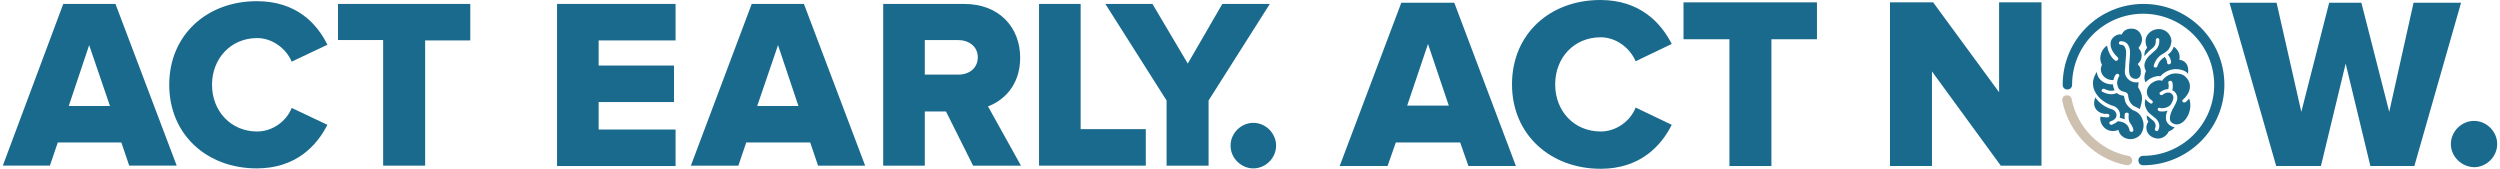
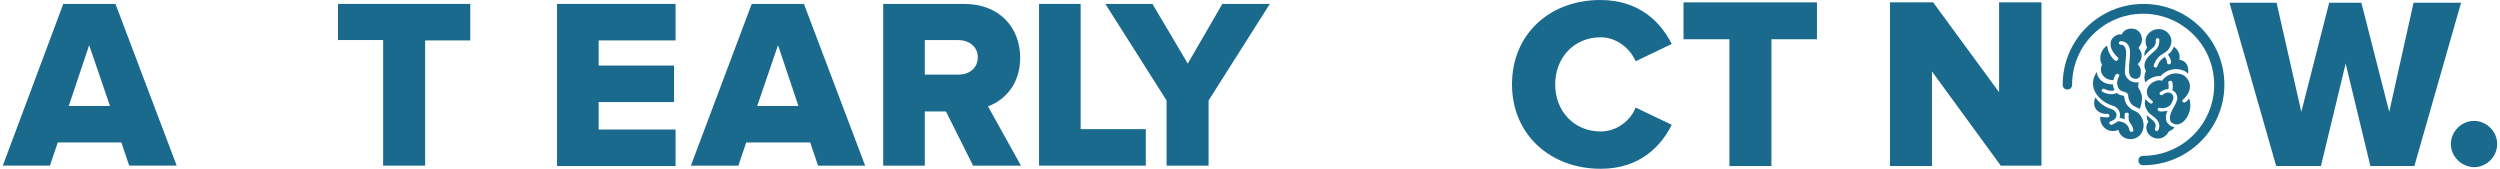
<svg xmlns="http://www.w3.org/2000/svg" width="474" height="32" viewBox="0 0 474 32" fill="none">
  <path d="M286.675 16C286.675 6.4 293.893 0 303.419 0C310.861 0 314.879 4.242 316.963 8.335L310.117 11.609C309.075 9.153 306.47 7.07 303.493 7.07C298.433 7.07 294.861 10.94 294.861 16C294.861 21.061 298.433 24.93 303.493 24.93C306.47 24.93 309.149 22.921 310.117 20.391L316.963 23.665C314.954 27.684 310.935 32 303.493 32C293.968 32 286.675 25.526 286.675 16Z" fill="#1A6A8D" />
  <path d="M327.899 31.479V7.442H319.192V0.447H344.495V7.442H335.862V31.479H327.899Z" fill="#1A6A8D" />
  <path d="M379.399 31.479L366.302 13.544V31.479H358.339V0.447H366.525L379.027 17.488V0.447H387.064V31.405H379.399V31.479Z" fill="#1A6A8D" />
  <path d="M449.426 31.479L444.738 12.056L440.049 31.479H431.566L422.71 0.521H431.64L436.329 21.209L441.612 0.521H447.715L452.998 21.209L457.612 0.521H466.617L457.761 31.479H449.426Z" fill="#1A6A8D" />
  <path d="M464.685 27.312C464.685 24.93 466.694 22.921 469.075 22.921C471.457 22.921 473.466 24.93 473.466 27.312C473.466 29.693 471.457 31.702 469.075 31.702C466.694 31.628 464.685 29.693 464.685 27.312Z" fill="#1A6A8D" />
  <path d="M24.497 31.404L23.009 27.014H10.953L9.464 31.404H0.534L11.995 0.744H21.892L33.502 31.404H24.497ZM16.906 8.558L13.037 20.093H20.851L16.906 8.558Z" fill="#1A6A8D" />
-   <path d="M32.087 16.075C32.087 6.623 39.231 0.223 48.682 0.223C56.124 0.223 60.068 4.391 62.078 8.484L55.306 11.684C54.264 9.228 51.659 7.219 48.757 7.219C43.771 7.219 40.199 11.088 40.199 16.075C40.199 21.061 43.771 24.93 48.757 24.93C51.733 24.93 54.338 22.921 55.306 20.465L62.078 23.665C60.068 27.609 56.124 31.926 48.682 31.926C39.231 31.926 32.087 25.526 32.087 16.075Z" fill="#1A6A8D" />
  <path d="M72.645 31.405V7.591H64.087V0.744H89.166V7.665H80.608V31.405H72.645Z" fill="#1A6A8D" />
  <path d="M105.614 31.405V0.744H128.089V7.665H113.503V12.428H127.791V19.349H113.503V24.558H128.089V31.479H105.614V31.405Z" fill="#1A6A8D" />
  <path d="M155.103 31.405L153.614 27.014H141.484L139.996 31.405H130.991L142.526 0.744H152.424L164.033 31.405H155.103ZM147.512 8.558L143.568 20.093H151.382L147.512 8.558Z" fill="#1A6A8D" />
  <path d="M184.496 31.405L179.361 21.135H175.342V31.405H167.454V0.744H182.784C189.556 0.744 193.426 5.284 193.426 10.94C193.426 16.298 190.152 19.125 187.324 20.167L193.575 31.405H184.496ZM185.389 10.865C185.389 8.781 183.677 7.591 181.594 7.591H175.342V14.139H181.594C183.603 14.214 185.389 13.023 185.389 10.865Z" fill="#1A6A8D" />
  <path d="M197.001 31.405V0.744H204.889V24.484H217.243V31.405H197.001Z" fill="#1A6A8D" />
  <path d="M221.184 31.405V19.051L209.575 0.744H218.505L225.203 12.056L231.752 0.744H240.757L229.147 19.051V31.405H221.184Z" fill="#1A6A8D" />
-   <path d="M233.315 27.609C233.315 25.228 235.325 23.293 237.632 23.293C240.013 23.293 241.948 25.302 241.948 27.609C241.948 29.991 239.939 31.926 237.632 31.926C235.325 31.926 233.315 29.991 233.315 27.609Z" fill="#1A6A8D" />
-   <path d="M278.412 31.479L276.849 27.014H264.645L263.082 31.479H254.003L265.687 0.521H275.733L287.417 31.479H278.412ZM270.747 8.335L266.803 20.019H274.691L270.747 8.335Z" fill="#1A6A8D" />
  <path d="M400.699 15.182C400.848 14.512 401.146 14.14 401.146 14.14C401.295 13.991 401.518 13.916 401.667 14.065C401.816 14.14 401.89 14.363 401.741 14.512C401.592 14.809 401.295 15.479 401.444 16.075C401.592 16.67 401.741 17.191 402.783 17.414C403.453 17.563 403.527 18.009 403.527 18.382C403.602 18.754 403.676 19.275 404.272 19.87C404.495 20.093 404.867 20.242 405.165 20.391C405.313 20.465 405.537 20.54 405.685 20.689C405.909 20.168 406.132 19.2 406.132 18.605C406.132 17.935 405.834 17.265 405.462 16.67L405.388 16.521V16.372C405.462 16.149 405.462 15.851 405.462 15.554C405.313 15.628 405.165 15.628 405.016 15.628C404.346 15.628 403.751 15.331 403.379 14.884C402.709 14.14 402.858 13.321 402.932 12.875C402.932 12.428 403.006 12.056 403.006 11.61C403.081 10.865 403.155 9.898 403.081 9.526C402.858 8.484 402.337 8.484 402.113 8.484C401.89 8.484 401.741 8.335 401.741 8.186C401.741 7.963 401.89 7.814 402.113 7.814C402.634 7.814 403.527 7.963 403.825 9.377C403.899 9.823 403.825 10.791 403.751 11.684C403.676 12.205 403.676 12.503 403.676 12.949C403.676 13.321 403.602 14.065 403.974 14.512C404.197 14.809 404.569 14.958 405.016 14.958C405.165 14.958 405.611 14.809 405.76 14.438C405.909 14.14 405.909 13.842 405.909 13.544C405.909 13.098 405.76 12.651 405.462 12.354L405.313 12.13L405.537 11.907C405.909 11.535 406.058 11.014 406.058 10.493C406.058 10.047 405.909 9.675 405.611 9.303L405.462 9.079L405.611 8.856C405.909 8.484 406.132 7.963 406.132 7.442C406.058 6.251 405.239 5.358 404.048 5.433C403.23 5.433 402.634 5.805 402.262 6.549C401.444 6.326 400.476 7.07 400.253 7.74C400.03 8.484 400.178 9.377 401.072 10.419C401.22 10.568 401.369 10.716 401.518 10.865C401.667 11.014 401.667 11.238 401.518 11.386C401.444 11.461 401.369 11.535 401.22 11.535C401.146 11.535 401.072 11.535 400.997 11.461C400.848 11.312 400.625 11.163 400.476 10.94C399.806 10.121 399.583 9.228 399.509 8.633C398.095 9.6 397.946 11.312 398.541 12.279C397.797 13.768 399.062 15.256 400.699 15.182Z" fill="#1A6A8D" />
  <path d="M404.791 21.061C404.419 20.912 404.047 20.689 403.749 20.391C402.931 19.647 402.856 18.977 402.782 18.53C402.708 18.158 402.708 18.158 402.633 18.158C402.038 18.084 401.591 17.861 401.368 17.637C400.996 17.786 400.698 17.861 400.326 17.861C399.359 17.861 398.689 17.414 398.614 17.414C398.466 17.34 398.391 17.116 398.54 16.968C398.689 16.819 398.912 16.744 399.061 16.893C399.135 16.893 399.954 17.414 400.921 17.116C400.847 16.893 400.624 16.521 400.624 16C399.061 16.075 397.647 15.107 397.573 13.619C395.563 16.521 397.945 19.275 400.698 20.093C401.442 20.317 401.963 21.061 401.963 21.805C401.963 21.954 401.963 22.102 401.889 22.326C402.187 22.4 402.484 22.475 402.856 22.623C402.782 22.102 402.856 21.656 402.856 21.656C402.856 21.433 403.08 21.358 403.303 21.358C403.526 21.358 403.675 21.582 403.601 21.73C403.601 21.73 403.452 22.847 403.898 23.368C404.121 23.665 404.419 24.112 404.494 24.633C404.494 24.856 404.345 25.005 404.196 25.005C404.196 25.005 404.196 25.005 404.121 25.005C403.973 25.005 403.749 24.856 403.749 24.707C403.526 23.219 402.038 22.996 401.517 22.996C401.294 23.219 400.921 23.442 400.401 23.665H400.326C400.177 23.665 400.028 23.591 399.954 23.442C399.88 23.293 399.954 23.07 400.177 22.996C400.921 22.772 401.294 22.326 401.294 21.805C401.294 21.358 400.921 20.912 400.549 20.763C399.061 20.317 397.945 19.498 397.275 18.456C396.382 20.763 398.317 21.73 399.508 21.582C399.731 21.582 399.88 21.656 399.954 21.879C399.954 22.102 399.805 22.251 399.656 22.251C399.582 22.251 399.433 22.251 399.359 22.251C398.912 22.251 398.54 22.177 398.242 22.102C397.945 23.368 399.284 25.526 401.666 24.633C401.963 26.344 404.419 27.089 405.833 25.526C407.098 23.814 406.131 21.582 404.791 21.061Z" fill="#1A6A8D" />
  <path d="M406.577 10.419C406.577 10.493 406.577 10.568 406.577 10.642C406.875 10.27 407.172 9.972 407.396 9.749C407.47 9.675 407.545 9.6 407.619 9.526C408.363 8.931 408.81 8.633 408.735 7.591C408.735 7.442 408.884 7.219 409.033 7.219C409.256 7.219 409.405 7.368 409.405 7.517C409.479 8.856 408.884 9.377 408.066 10.047C407.991 10.121 407.917 10.196 407.842 10.27C407.545 10.493 407.098 10.94 406.875 11.386L406.8 11.535C406.652 11.833 406.577 12.13 406.577 12.428C406.577 12.726 406.652 13.024 406.8 13.321L406.875 13.47L406.8 13.619C406.652 13.991 406.577 14.363 406.577 14.735C406.577 15.033 406.652 15.331 406.8 15.628C407.024 15.331 407.396 15.033 407.842 14.81C408.438 14.512 409.107 14.363 409.628 14.438C410.372 13.619 411.34 13.172 412.456 13.098C413.052 13.098 414.317 13.247 414.838 13.991C415.061 12.651 414.614 11.535 413.2 11.312C413.498 10.196 412.754 9.228 412.159 8.856C411.861 9.6 411.489 10.047 411.042 10.345C411.191 10.568 411.638 11.163 411.638 11.833C411.638 11.982 411.489 12.13 411.266 12.205C411.042 12.205 410.893 12.056 410.893 11.907C410.893 11.461 410.596 11.014 410.447 10.791C409.852 11.163 409.331 11.61 409.033 12.577C408.959 12.726 408.884 12.8 408.735 12.8C408.661 12.8 408.661 12.8 408.586 12.8C408.363 12.726 408.289 12.577 408.363 12.354C408.81 11.014 409.554 10.493 410.224 10.121C410.819 9.749 411.266 9.451 411.563 8.558L411.638 8.261C411.638 8.112 411.712 7.963 411.712 7.74C411.638 6.475 410.521 5.433 409.182 5.507C407.842 5.582 406.726 6.624 406.8 7.889C406.8 8.186 406.875 8.558 407.024 8.856L407.098 9.005L407.024 9.154C406.652 9.6 406.577 10.047 406.577 10.419Z" fill="#1A6A8D" />
  <path d="M415.063 18.679C414.765 19.051 414.467 19.349 414.393 19.349C414.318 19.423 414.244 19.423 414.17 19.423C414.095 19.423 413.946 19.423 413.872 19.349C413.723 19.2 413.723 18.977 413.872 18.902C414.021 18.754 414.393 18.456 414.616 18.084L414.765 17.861C415.063 17.414 415.211 16.893 415.211 16.372C415.211 15.628 414.839 14.958 414.318 14.512L414.244 14.437C413.798 14.065 413.128 13.916 412.458 13.916C411.937 13.916 410.895 14.14 410.077 15.107L409.928 15.33L409.705 15.256C409.481 15.181 408.886 15.181 408.291 15.554C407.844 15.777 407.323 16.223 407.1 16.968C406.802 18.158 407.695 18.828 407.993 19.051C408.142 19.126 408.216 19.349 408.142 19.498C408.067 19.572 407.993 19.647 407.844 19.647C407.77 19.647 407.695 19.647 407.695 19.572C407.398 19.423 407.025 19.126 406.802 18.754C406.728 19.051 406.653 19.274 406.653 19.572C406.653 20.093 406.877 20.614 407.174 21.061L407.249 21.209C407.546 21.507 407.993 21.879 408.291 22.102C408.439 22.251 408.588 22.326 408.663 22.4C409.63 23.219 409.481 24.261 409.184 24.707C409.109 24.782 409.035 24.856 408.886 24.856C408.811 24.856 408.737 24.856 408.737 24.782C408.588 24.707 408.514 24.484 408.588 24.335C408.663 24.261 408.96 23.516 408.216 22.847C408.142 22.772 407.993 22.698 407.844 22.549C407.621 22.326 407.323 22.102 407.025 21.879C407.025 21.954 407.025 22.102 407.025 22.177C407.025 22.4 407.1 22.698 407.249 22.921L407.323 23.07L407.249 23.219C407.025 23.516 406.951 23.889 406.951 24.261C406.951 25.377 407.993 26.27 409.184 26.27C410.002 26.27 410.746 25.749 411.118 25.079L411.193 24.93L411.342 24.856C411.714 24.707 412.086 24.484 412.309 24.112C412.011 24.112 411.714 23.963 411.491 23.814C411.044 23.516 410.672 23.07 410.672 22.474C410.598 21.954 410.746 21.433 410.97 20.986C410.672 21.061 410.374 21.135 410.077 21.135C409.779 21.135 409.481 21.135 409.332 21.061C409.184 20.986 409.035 20.763 409.109 20.614C409.184 20.465 409.407 20.391 409.556 20.465C409.928 20.614 411.193 20.465 411.639 19.721C412.086 18.902 412.16 18.53 412.011 18.158C411.863 17.786 411.565 17.637 411.342 17.563C410.895 17.488 410.449 17.637 410.077 17.935C409.928 18.084 409.705 18.084 409.556 17.935C409.407 17.786 409.407 17.563 409.556 17.488C410.002 17.116 410.598 16.893 411.118 16.893C411.267 16.298 411.118 15.702 411.118 15.702C411.044 15.554 411.193 15.33 411.416 15.33C411.639 15.256 411.788 15.405 411.863 15.554C411.863 15.554 412.086 16.298 411.863 17.116C412.235 17.265 412.532 17.563 412.681 17.935C413.053 18.754 412.607 19.498 411.937 20.689C411.937 20.689 411.342 21.73 411.416 22.549C411.416 22.921 411.639 23.219 411.937 23.367C413.723 24.484 416.03 21.284 415.063 18.679Z" fill="#1A6A8D" />
-   <path d="M403.364 31.33C403.289 31.33 403.289 31.33 403.215 31.33C397.187 30.214 392.201 25.228 391.01 19.125C390.936 18.605 391.234 18.158 391.755 18.084C392.275 18.009 392.722 18.307 392.796 18.828C393.838 24.186 398.229 28.577 403.513 29.544C404.034 29.619 404.331 30.139 404.257 30.586C404.182 31.032 403.81 31.33 403.364 31.33Z" fill="#CEC0AE" />
  <path d="M406.339 31.33C405.818 31.33 405.446 30.958 405.446 30.437C405.446 29.916 405.818 29.544 406.339 29.544C413.781 29.544 419.809 23.516 419.809 16.074C419.809 8.633 413.781 2.605 406.339 2.605C398.897 2.605 392.869 8.633 392.869 16.074C392.869 16.595 392.497 16.967 391.976 16.967C391.455 16.967 391.083 16.595 391.083 16.074C391.083 7.591 397.93 0.744 406.413 0.744C414.897 0.744 421.743 7.591 421.743 16.074C421.743 24.558 414.748 31.33 406.339 31.33Z" fill="#1A6A8D" />
</svg>